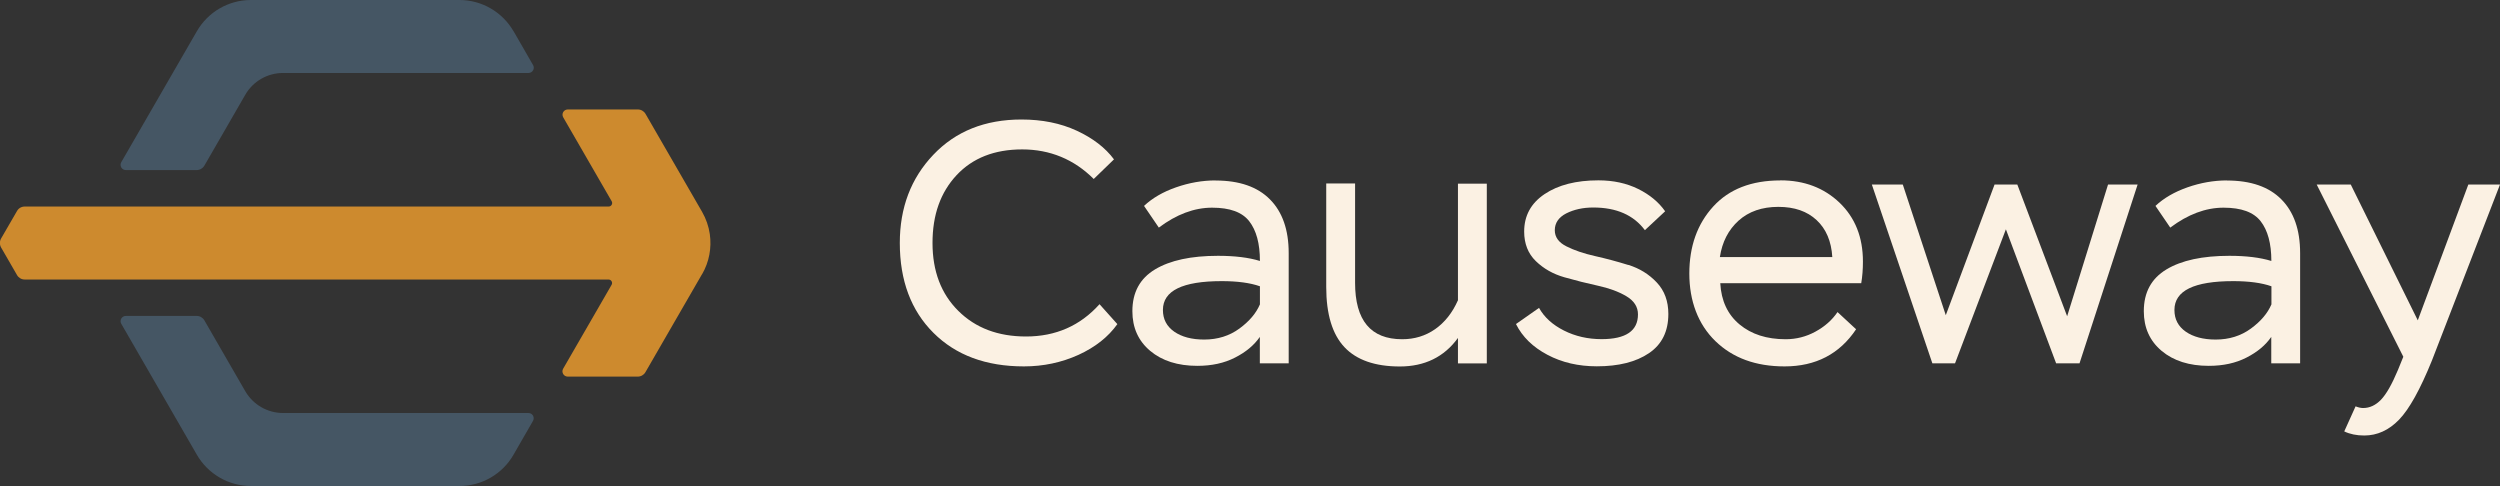
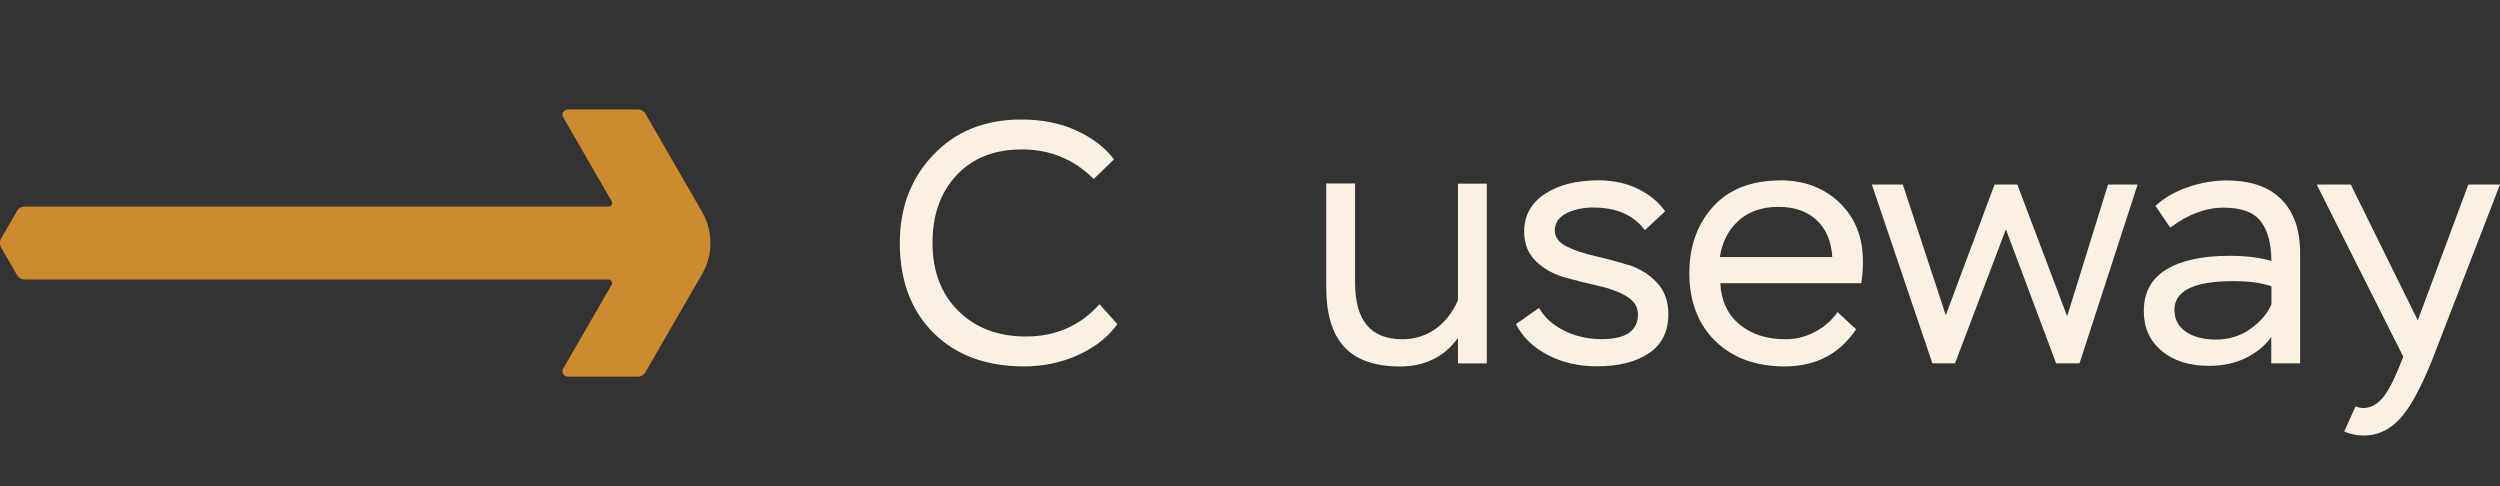
<svg xmlns="http://www.w3.org/2000/svg" id="Layer_2" data-name="Layer 2" viewBox="0 0 311.07 60.47">
  <rect x="0" y="0" width="311.07" height="60.47" fill="#333333" stroke="none" />
  <defs>
    <style>      .cls-1 {        fill: #cd8a2e;      }      .cls-2 {        fill: #455664;      }      .cls-3 {        fill: #fbf1e3;      }    </style>
  </defs>
  <g id="Layer_1-2" data-name="Layer 1">
    <g>
      <g>
        <path class="cls-1" d="M87.35,34.12l-7.04,12.19c-.2.34-.56.55-.95.55h-8.72c-.5,0-.82-.55-.57-.98l6.03-10.44c.17-.29-.04-.66-.38-.66H3.07c-.39,0-.75-.21-.95-.55l-1.98-3.43c-.2-.35-.2-.78,0-1.13l1.98-3.42c.19-.34.56-.55.95-.55h72.66c.34,0,.55-.36.38-.66l-6.03-10.44c-.25-.44.06-.98.57-.98h8.72c.39,0,.75.21.95.55l7.04,12.19c.5.87.82,1.81.96,2.77.24,1.7-.07,3.45-.96,4.99" />
-         <path class="cls-2" d="M63.89,3.88c-1.39-2.4-3.95-3.88-6.72-3.88h-25.95c-2.77,0-5.33,1.48-6.72,3.88l-9.41,16.3c-.25.44.06.98.57.98h8.82c.39,0,.75-.21.95-.55l5.09-8.82c.97-1.68,2.76-2.71,4.7-2.71h30.54c.51,0,.82-.55.57-.98l-2.43-4.22ZM35.22,51.39c-1.94,0-3.73-1.04-4.7-2.71l-5.09-8.82c-.2-.34-.56-.55-.95-.55h-8.82c-.51,0-.82.55-.57.98l9.41,16.3c1.39,2.4,3.95,3.88,6.72,3.88h25.95c2.78,0,5.34-1.48,6.72-3.88l2.43-4.22c.25-.44-.06-.98-.57-.98h-30.54Z" />
      </g>
      <g>
        <path class="cls-3" d="M127.67,41.87c-3.48,0-6.29-1.06-8.43-3.19-2.14-2.12-3.21-4.94-3.21-8.45s1-6.29,2.99-8.43c2-2.14,4.72-3.21,8.17-3.21s6.45,1.23,8.9,3.68l2.52-2.44c-1.08-1.45-2.63-2.64-4.64-3.57-2.01-.93-4.3-1.39-6.87-1.39-4.53,0-8.19,1.46-10.97,4.39-2.78,2.92-4.17,6.58-4.17,10.97,0,4.68,1.4,8.41,4.19,11.19,2.79,2.78,6.54,4.17,11.25,4.17,2.42,0,4.68-.48,6.78-1.43,2.1-.96,3.71-2.23,4.85-3.83l-2.22-2.48c-2.4,2.68-5.45,4.02-9.15,4.02Z" />
-         <path class="cls-3" d="M151.25,22.45c-1.65,0-3.29.29-4.92.86-1.63.57-2.95,1.34-3.98,2.31l1.84,2.7c2.2-1.65,4.41-2.48,6.63-2.48s3.74.56,4.62,1.69c.88,1.13,1.33,2.77,1.33,4.94-1.4-.43-3.14-.64-5.22-.64-3.34,0-5.95.56-7.83,1.69-1.88,1.13-2.82,2.86-2.82,5.2,0,2.05.74,3.7,2.22,4.94,1.48,1.24,3.44,1.86,5.86,1.86,1.8,0,3.36-.34,4.7-1.03,1.34-.68,2.37-1.54,3.08-2.57v3.29h3.59v-13.73c0-2.88-.78-5.11-2.33-6.67-1.55-1.57-3.81-2.35-6.78-2.35ZM156.76,37.89c-.46,1.08-1.3,2.08-2.54,2.99-1.24.91-2.7,1.37-4.39,1.37-1.54,0-2.78-.33-3.72-.98-.94-.66-1.41-1.55-1.41-2.7,0-2.4,2.44-3.59,7.32-3.59,1.94,0,3.52.21,4.75.64v2.27Z" />
        <path class="cls-3" d="M181.4,37.38c-.68,1.54-1.63,2.73-2.82,3.57-1.2.84-2.57,1.26-4.11,1.26-3.91,0-5.86-2.34-5.86-7.02v-12.36h-3.59v12.88c0,3.39.76,5.89,2.27,7.49,1.51,1.6,3.81,2.4,6.89,2.4s5.52-1.18,7.23-3.55v3.17h3.59v-22.37h-3.59v14.54Z" />
        <path class="cls-3" d="M202.6,32.97c-1.38-.43-2.77-.8-4.15-1.11-1.38-.31-2.56-.71-3.53-1.2-.97-.48-1.46-1.15-1.46-2.01,0-.91.48-1.61,1.43-2.1.96-.48,2.07-.73,3.36-.73,2.88,0,5.02.94,6.42,2.82l2.52-2.35c-.8-1.14-1.92-2.07-3.36-2.78-1.44-.71-3.09-1.07-4.94-1.07-2.77,0-5,.57-6.7,1.71-1.7,1.14-2.54,2.7-2.54,4.66,0,1.51.48,2.74,1.45,3.68.97.94,2.15,1.61,3.55,2.01,1.4.4,2.79.75,4.17,1.05,1.38.3,2.56.73,3.53,1.3.97.57,1.46,1.33,1.46,2.27,0,2.05-1.51,3.08-4.53,3.08-1.71,0-3.27-.36-4.68-1.07-1.41-.71-2.45-1.65-3.1-2.82l-2.87,2.01c.8,1.6,2.1,2.87,3.92,3.83,1.81.96,3.86,1.43,6.14,1.43,2.71,0,4.87-.54,6.48-1.63,1.61-1.08,2.42-2.71,2.42-4.88,0-1.6-.48-2.91-1.45-3.93-.97-1.03-2.15-1.75-3.53-2.18Z" />
        <path class="cls-3" d="M221.53,22.45c-3.59,0-6.38,1.08-8.36,3.25-1.98,2.17-2.97,4.95-2.97,8.34s1.08,6.31,3.25,8.41c2.17,2.1,5.03,3.14,8.6,3.14,3.88,0,6.84-1.54,8.9-4.62l-2.31-2.14c-.68,1-1.6,1.81-2.76,2.44-1.15.63-2.39.94-3.7.94-2.34,0-4.25-.61-5.73-1.84s-2.28-2.94-2.4-5.13h17.54c.14-.83.21-1.73.21-2.7,0-3.02-.97-5.46-2.91-7.32-1.94-1.85-4.39-2.78-7.36-2.78ZM214,31.99c.28-1.88,1.06-3.39,2.33-4.54,1.27-1.14,2.92-1.71,4.94-1.71s3.59.55,4.77,1.65c1.18,1.1,1.83,2.63,1.95,4.6h-13.99Z" />
        <polygon class="cls-3" points="257.21 39.35 251.01 22.96 248.18 22.96 242.11 39.22 236.76 22.96 232.91 22.96 240.44 45.21 243.26 45.21 249.59 28.53 255.84 45.21 258.75 45.21 265.98 22.96 262.3 22.96 257.21 39.35" />
        <path class="cls-3" d="M277.1,22.45c-1.65,0-3.29.29-4.92.86-1.62.57-2.95,1.34-3.98,2.31l1.84,2.7c2.2-1.65,4.41-2.48,6.63-2.48s3.74.56,4.62,1.69c.88,1.13,1.33,2.77,1.33,4.94-1.4-.43-3.14-.64-5.22-.64-3.34,0-5.95.56-7.83,1.69-1.88,1.13-2.82,2.86-2.82,5.2,0,2.05.74,3.7,2.22,4.94,1.48,1.24,3.44,1.86,5.86,1.86,1.8,0,3.36-.34,4.7-1.03,1.34-.68,2.37-1.54,3.08-2.57v3.29h3.59v-13.73c0-2.88-.78-5.11-2.33-6.67-1.55-1.57-3.81-2.35-6.78-2.35ZM282.62,37.89c-.46,1.08-1.3,2.08-2.54,2.99-1.24.91-2.7,1.37-4.39,1.37-1.54,0-2.78-.33-3.72-.98-.94-.66-1.41-1.55-1.41-2.7,0-2.4,2.44-3.59,7.32-3.59,1.94,0,3.52.21,4.75.64v2.27Z" />
        <path class="cls-3" d="M307.13,22.96l-6.29,16.9-8.34-16.9h-4.24l10.78,21.43-.68,1.67c-.74,1.77-1.44,2.99-2.1,3.68-.66.68-1.4,1.03-2.22,1.03-.28,0-.6-.07-.94-.21l-1.41,3.12c.71.34,1.54.51,2.48.51,1.63,0,3.07-.66,4.34-1.97,1.27-1.31,2.63-3.76,4.09-7.36l8.47-21.9h-3.94Z" />
      </g>
    </g>
  </g>
</svg>